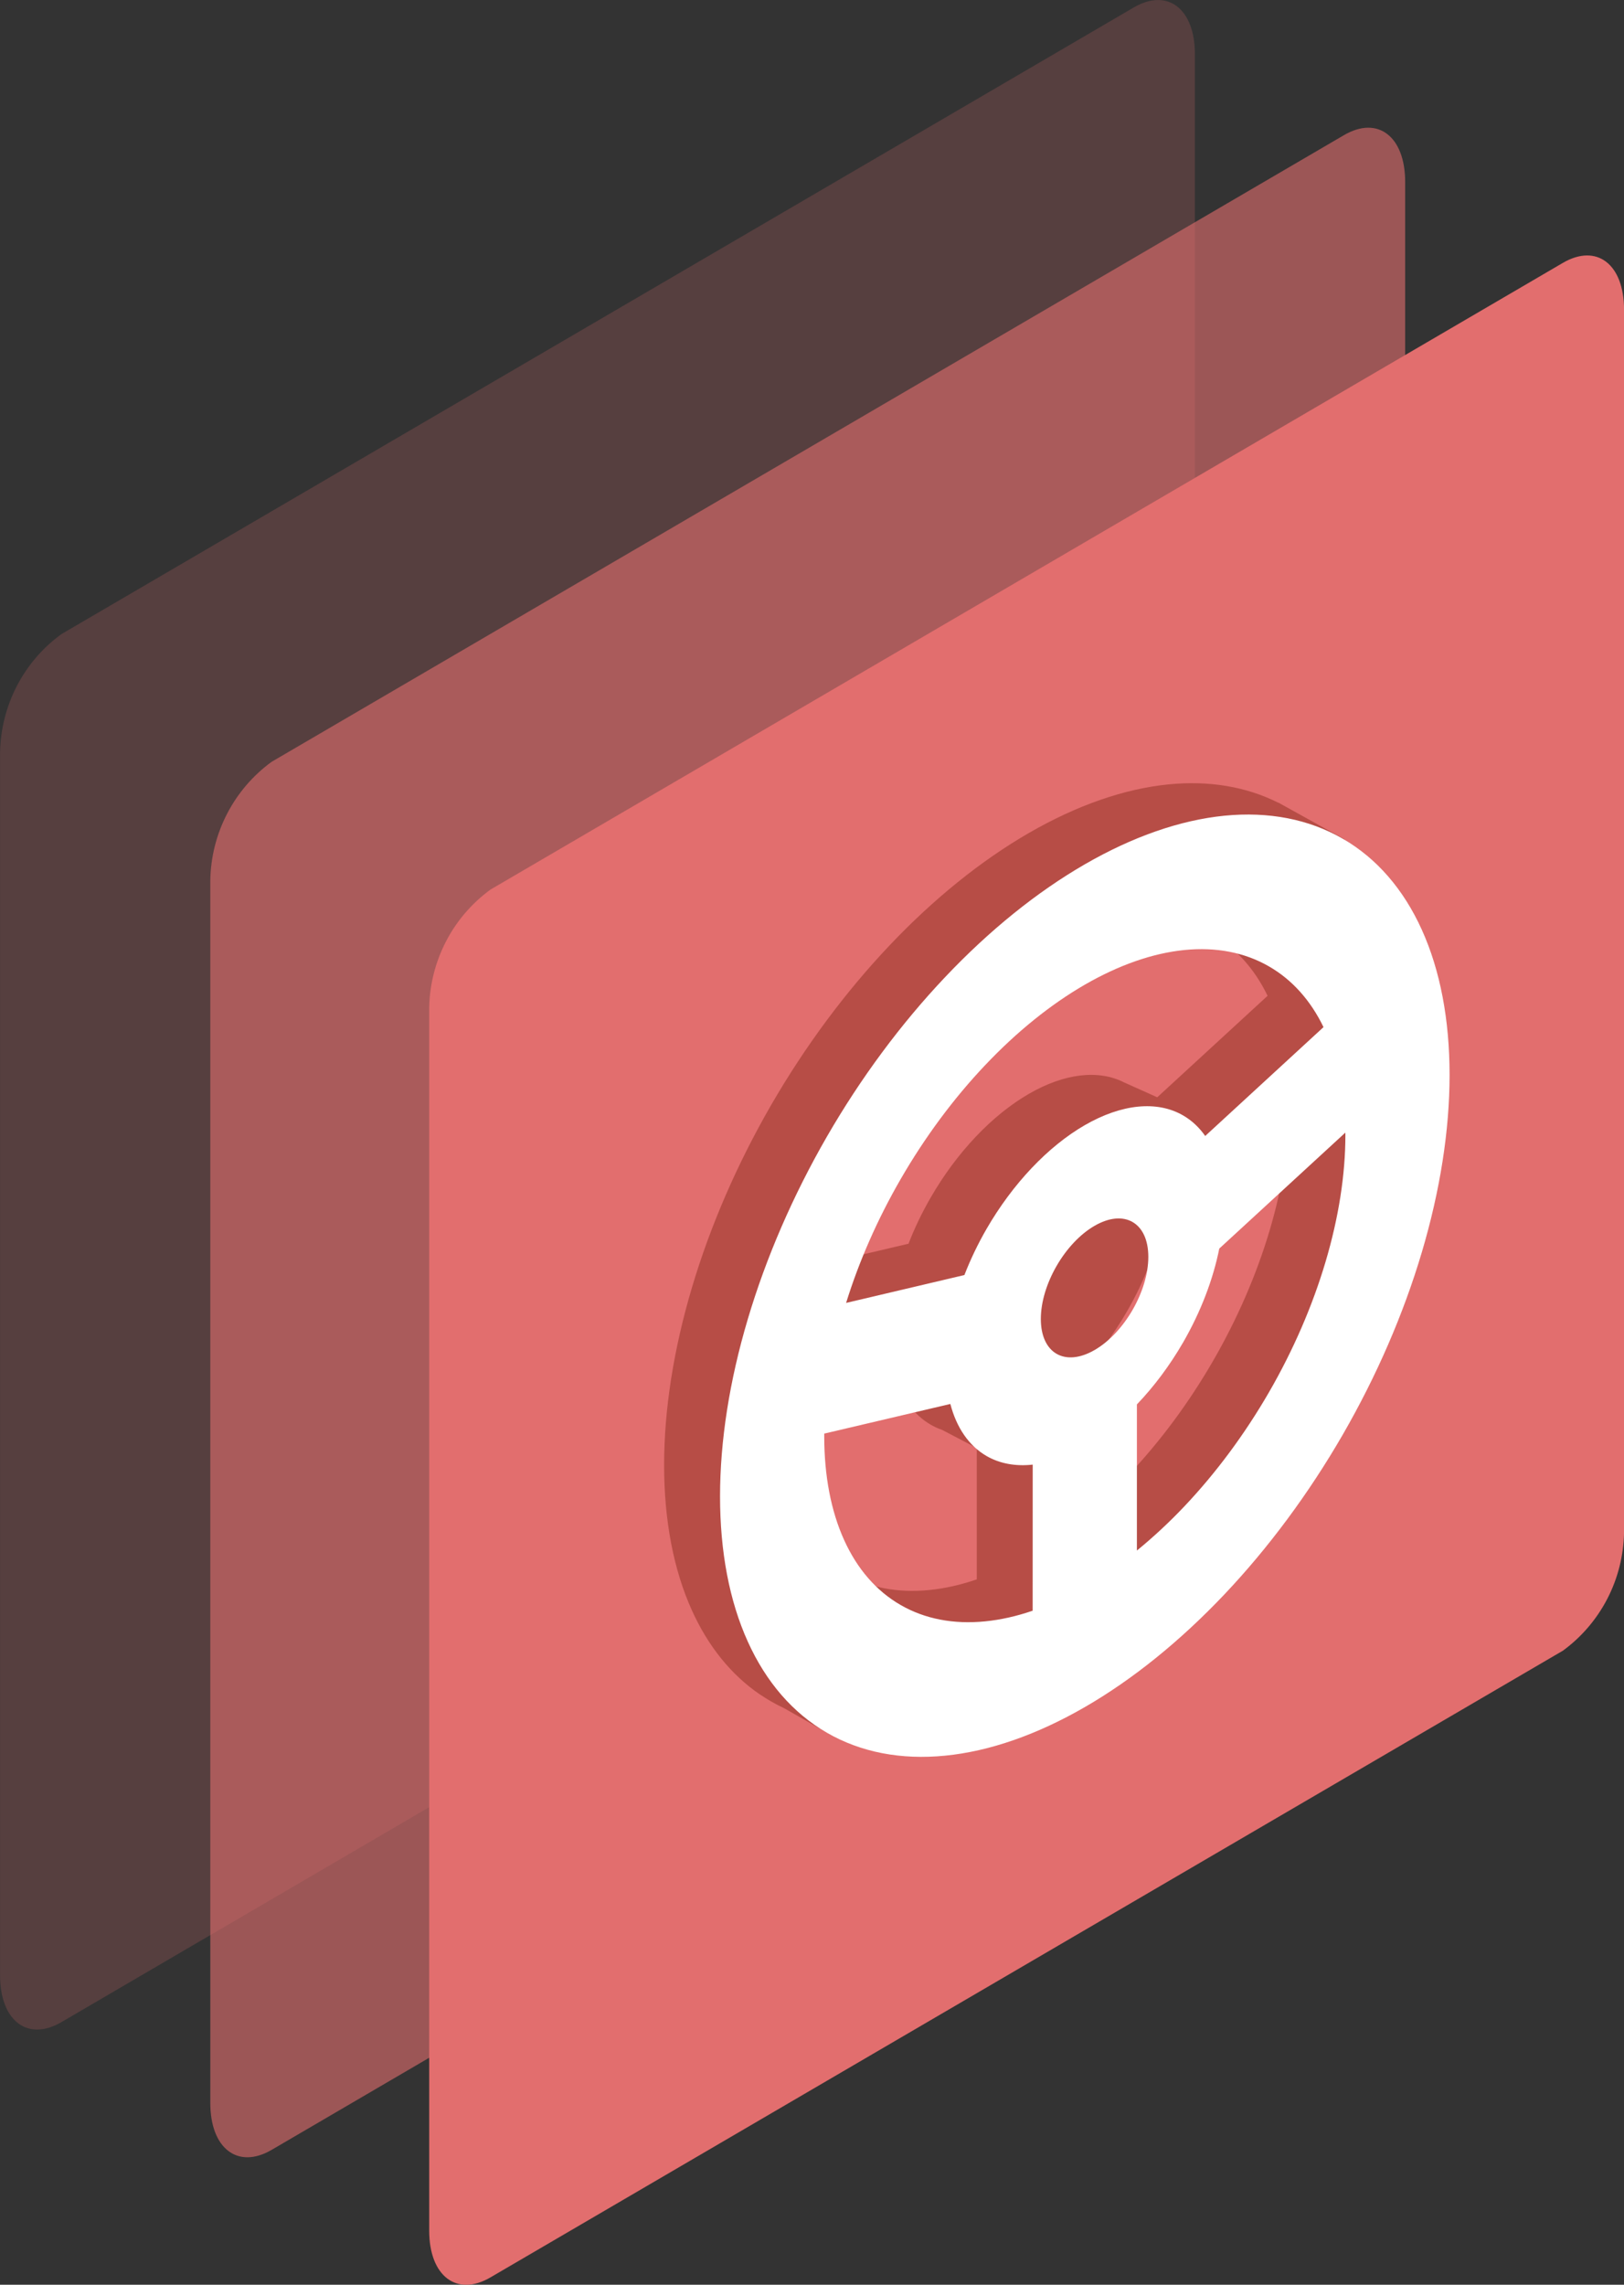
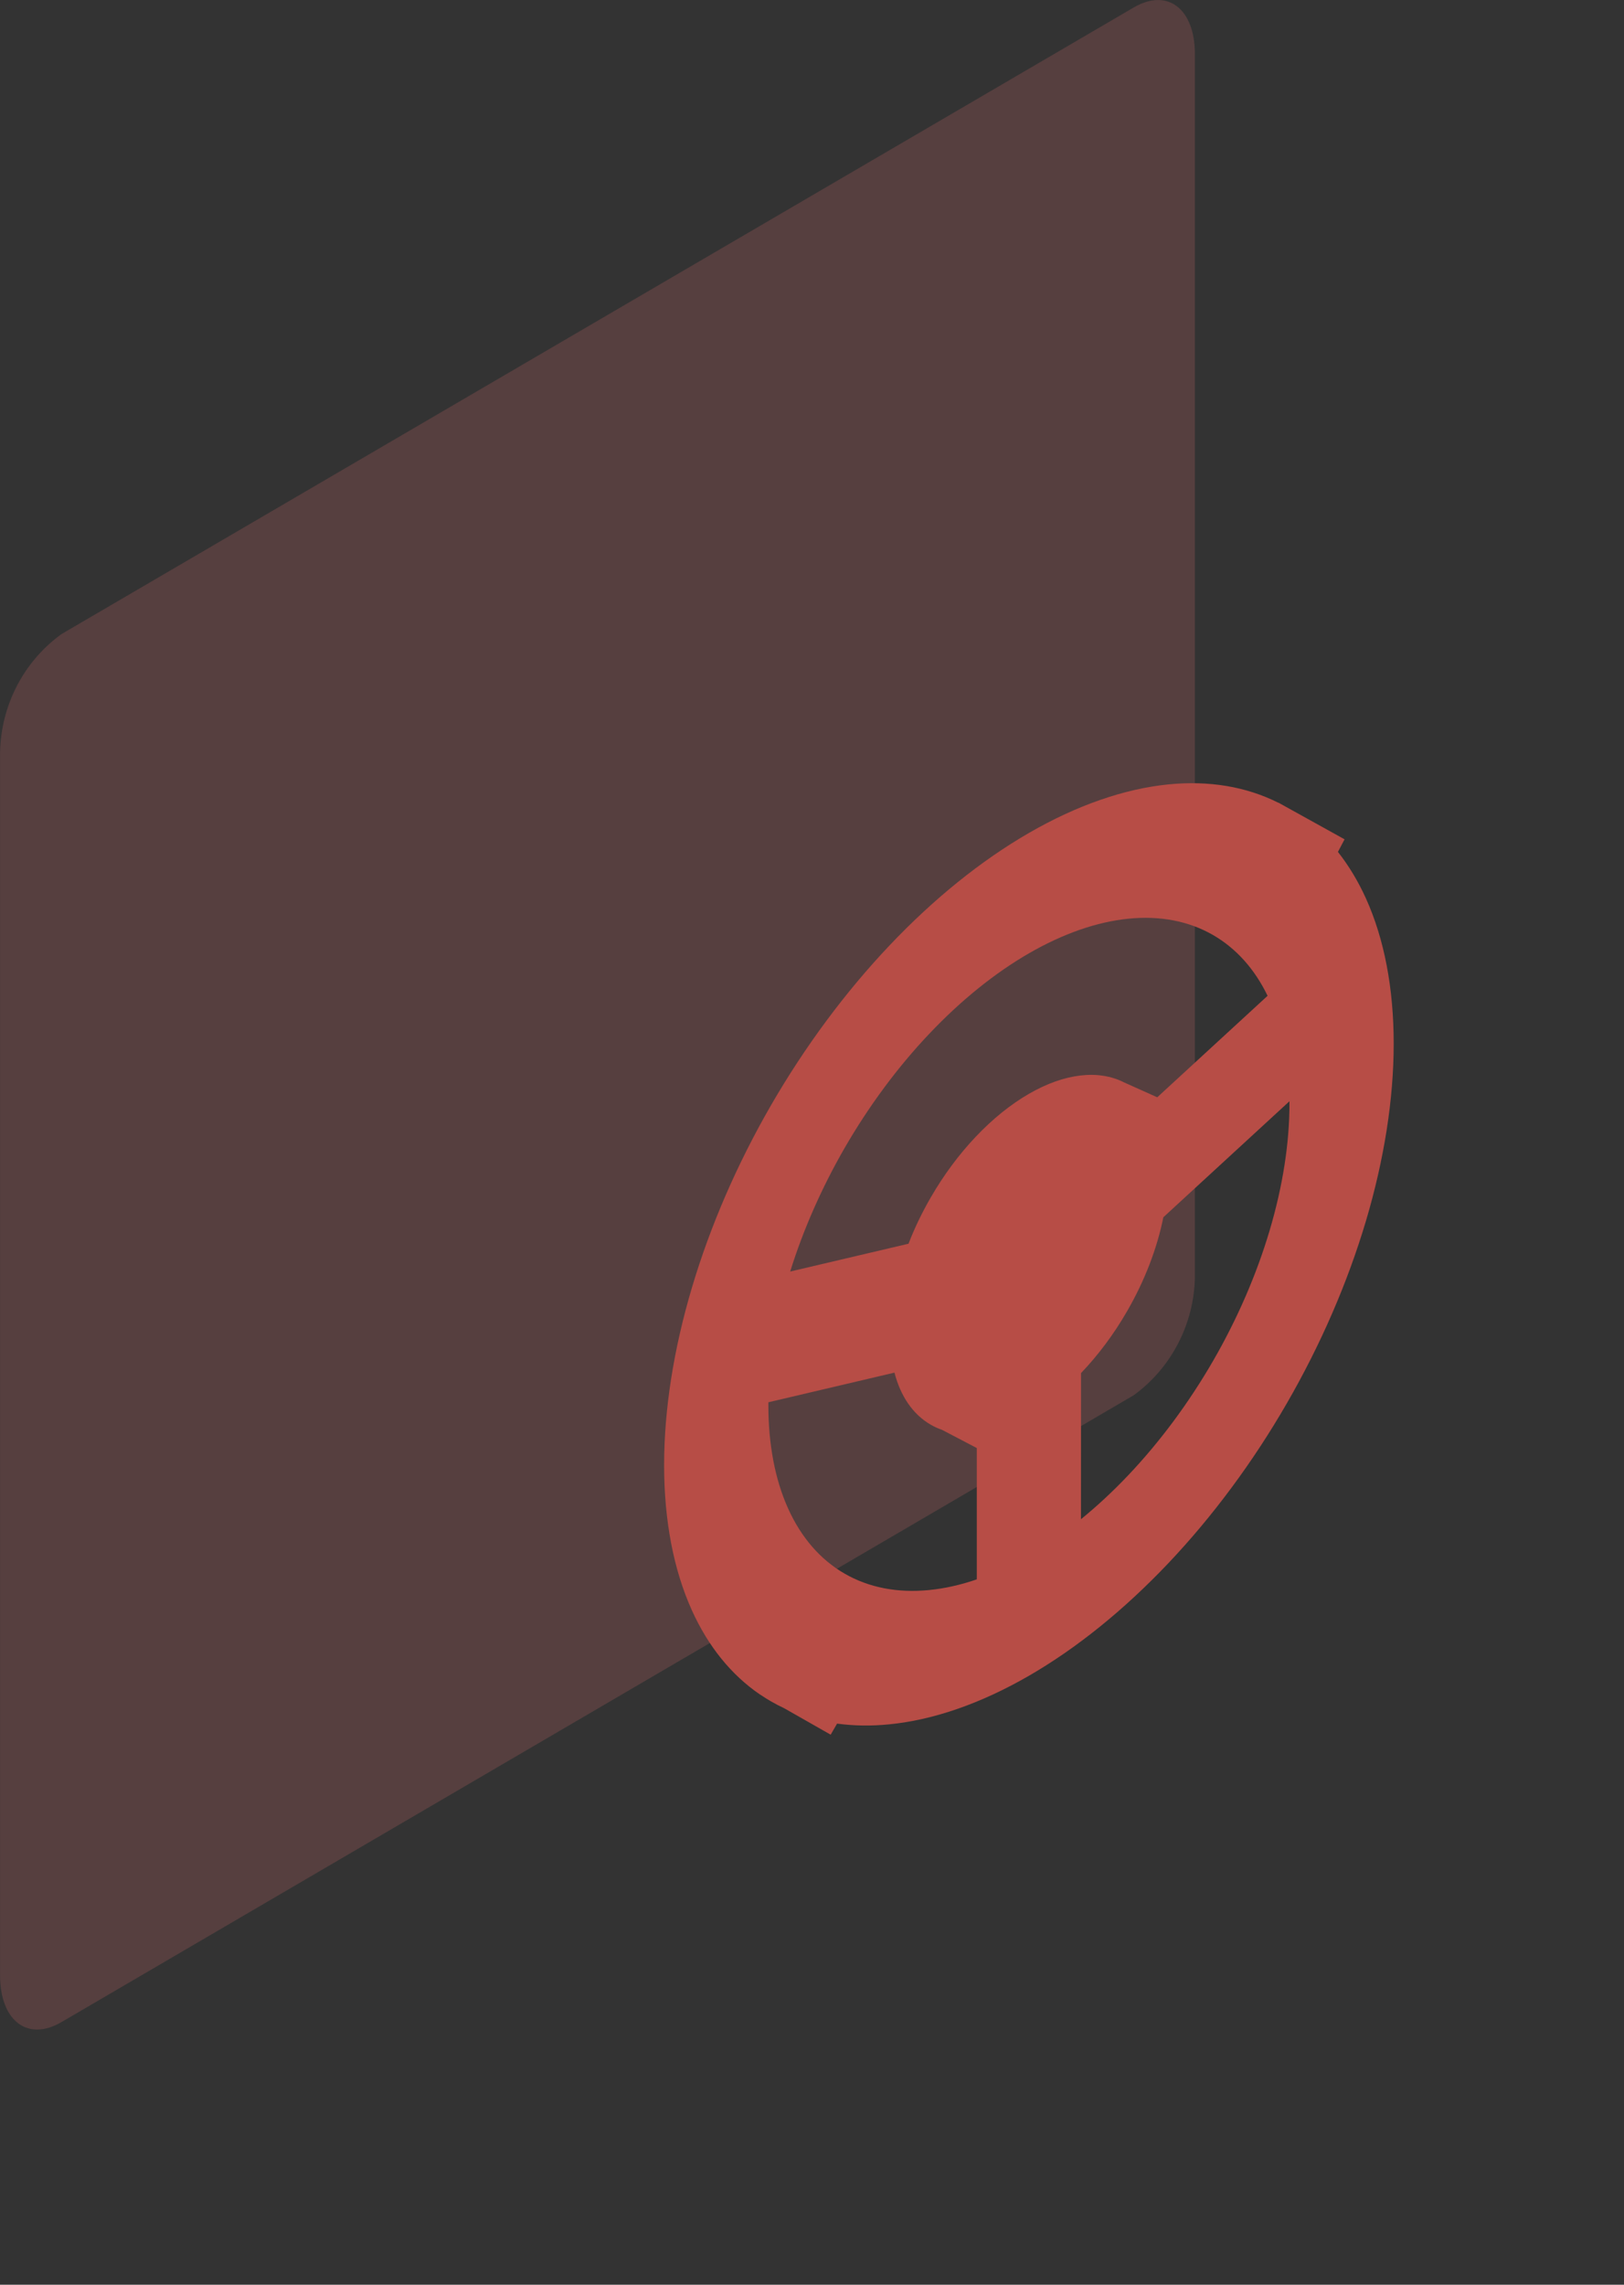
<svg xmlns="http://www.w3.org/2000/svg" width="32" height="45" viewBox="0 0 32 45" fill="none">
  <rect x="0" y="0" width="32" height="45" fill="#333333" stroke="none" />
  <g clip-path="url(#clip0_5463_19002)">
    <path opacity="0.2" d="M22.34 27.48L1.211 39.827C0.544 40.217 0.001 39.802 0.001 38.904V14.824C0.009 14.366 0.122 13.917 0.332 13.511C0.542 13.106 0.843 12.755 1.211 12.489L22.34 0.147C23.007 -0.243 23.545 0.172 23.545 1.069V25.154C23.537 25.61 23.423 26.057 23.214 26.461C23.005 26.865 22.705 27.214 22.34 27.48Z" fill="#E26E6E" />
-     <path opacity="0.6" d="M26.482 29.996L5.353 42.343C4.686 42.732 4.144 42.317 4.144 41.42V17.34C4.151 16.882 4.265 16.432 4.475 16.027C4.685 15.621 4.986 15.271 5.353 15.004L26.482 2.662C27.149 2.272 27.688 2.687 27.688 3.585V27.669C27.679 28.125 27.566 28.573 27.357 28.977C27.148 29.381 26.848 29.73 26.482 29.996Z" fill="#E26E6E" />
-     <path d="M30.795 32.512L9.666 44.854C8.999 45.244 8.457 44.829 8.457 43.932V19.855C8.464 19.397 8.578 18.948 8.788 18.542C8.998 18.137 9.299 17.787 9.666 17.52L30.795 5.178C31.462 4.788 32.001 5.203 32.001 6.1V30.185C31.992 30.641 31.879 31.089 31.67 31.492C31.46 31.896 31.161 32.245 30.795 32.512Z" fill="#E26E6E" />
    <path fill-rule="evenodd" clip-rule="evenodd" d="M17.523 18.626C18.395 17.705 19.33 16.951 20.274 16.406C21.218 15.861 22.153 15.536 23.025 15.449C23.824 15.37 24.556 15.493 25.187 15.81L25.189 15.808L26.494 16.531L26.363 16.779C26.576 17.049 26.761 17.355 26.915 17.695C27.276 18.493 27.462 19.465 27.462 20.555C27.462 21.645 27.276 22.832 26.915 24.048C26.553 25.263 26.024 26.484 25.356 27.64C24.689 28.796 23.896 29.865 23.024 30.786C22.152 31.706 21.218 32.461 20.274 33.006C19.33 33.551 18.395 33.876 17.523 33.962C17.165 33.998 16.821 33.992 16.494 33.948L16.368 34.166L15.45 33.644C15.362 33.603 15.275 33.558 15.191 33.509C15.121 33.469 15.052 33.425 14.985 33.38L14.974 33.374C14.408 32.988 13.954 32.426 13.633 31.716C13.272 30.918 13.086 29.946 13.086 28.856C13.086 27.766 13.272 26.579 13.633 25.364C13.994 24.148 14.524 22.927 15.191 21.771C15.859 20.615 16.651 19.546 17.523 18.626ZM20.274 18.777C19.6 19.166 18.932 19.705 18.309 20.363C17.686 21.02 17.12 21.784 16.643 22.61C16.191 23.394 15.827 24.22 15.57 25.044L17.902 24.496C18.02 24.189 18.167 23.884 18.338 23.588C18.851 22.698 19.548 21.963 20.274 21.544C20.973 21.14 21.645 21.061 22.152 21.32L22.803 21.612L24.977 19.613C24.721 19.084 24.357 18.679 23.904 18.417C23.428 18.142 22.862 18.032 22.239 18.094C21.616 18.156 20.948 18.388 20.274 18.777ZM25.408 21.69L22.923 23.975C22.801 24.584 22.557 25.223 22.21 25.823C21.948 26.278 21.638 26.692 21.301 27.044L21.3 29.922C21.621 29.661 21.935 29.369 22.238 29.049C22.861 28.391 23.427 27.627 23.904 26.802C24.381 25.976 24.759 25.104 25.017 24.236C25.275 23.367 25.408 22.52 25.408 21.741L25.408 21.69ZM15.14 27.67L15.14 27.619L17.625 27.035C17.746 27.503 17.991 27.859 18.337 28.059C18.409 28.101 18.484 28.135 18.562 28.162L19.247 28.52L19.247 31.107C18.927 31.217 18.612 31.287 18.309 31.317C17.686 31.379 17.12 31.269 16.643 30.994C16.166 30.719 15.788 30.284 15.53 29.713C15.272 29.143 15.14 28.449 15.14 27.67Z" fill="#B74D46" />
-     <path fill-rule="evenodd" clip-rule="evenodd" d="M21.376 17.023C20.432 17.568 19.497 18.322 18.625 19.243C17.753 20.163 16.96 21.232 16.293 22.388C15.626 23.545 15.096 24.765 14.735 25.981C14.373 27.196 14.188 28.383 14.188 29.473C14.188 30.563 14.373 31.535 14.735 32.333C15.096 33.132 15.625 33.741 16.293 34.127C16.96 34.512 17.752 34.666 18.625 34.579C19.497 34.493 20.431 34.168 21.375 33.623C22.319 33.078 23.254 32.323 24.126 31.403C24.998 30.482 25.79 29.413 26.458 28.257C27.125 27.101 27.655 25.88 28.016 24.665C28.377 23.449 28.563 22.262 28.563 21.172C28.563 20.083 28.378 19.111 28.016 18.312C27.655 17.514 27.126 16.904 26.458 16.519C25.791 16.134 24.998 15.98 24.126 16.066C23.254 16.153 22.32 16.478 21.376 17.023ZM19.411 20.98C20.034 20.322 20.701 19.784 21.376 19.394C22.05 19.005 22.718 18.773 23.34 18.711C23.963 18.649 24.529 18.759 25.006 19.035C25.459 19.296 25.823 19.701 26.079 20.23L23.748 22.374C23.629 22.204 23.483 22.068 23.312 21.969C22.798 21.672 22.102 21.742 21.375 22.161C20.649 22.58 19.953 23.316 19.439 24.205C19.268 24.501 19.122 24.807 19.003 25.113L16.672 25.662C16.928 24.837 17.292 24.011 17.745 23.227C18.222 22.401 18.788 21.637 19.411 20.98ZM24.025 24.592L26.509 22.308L26.51 22.358C26.51 23.137 26.377 23.985 26.119 24.853C25.861 25.721 25.483 26.593 25.006 27.419C24.529 28.244 23.963 29.008 23.34 29.666C23.037 29.986 22.722 30.278 22.402 30.539L22.402 27.661C22.739 27.309 23.049 26.895 23.312 26.441C23.659 25.84 23.903 25.202 24.025 24.592ZM16.241 28.236L16.241 28.287C16.241 29.066 16.374 29.76 16.632 30.33C16.89 30.901 17.268 31.336 17.745 31.611C18.222 31.886 18.788 31.996 19.41 31.934C19.714 31.904 20.028 31.834 20.348 31.724L20.349 28.847C20.011 28.884 19.701 28.828 19.439 28.677C19.092 28.476 18.848 28.12 18.726 27.652L16.241 28.236ZM21.568 26.59C22.153 26.252 22.627 25.431 22.627 24.755C22.627 24.079 22.153 23.805 21.568 24.143C20.983 24.481 20.509 25.303 20.509 25.978C20.509 26.654 20.983 26.928 21.568 26.59Z" fill="white" />
  </g>
  <defs>
    <clipPath id="clip0_5463_19002">
      <rect width="32" height="45" fill="white" transform="translate(0.001)" />
    </clipPath>
  </defs>
</svg>